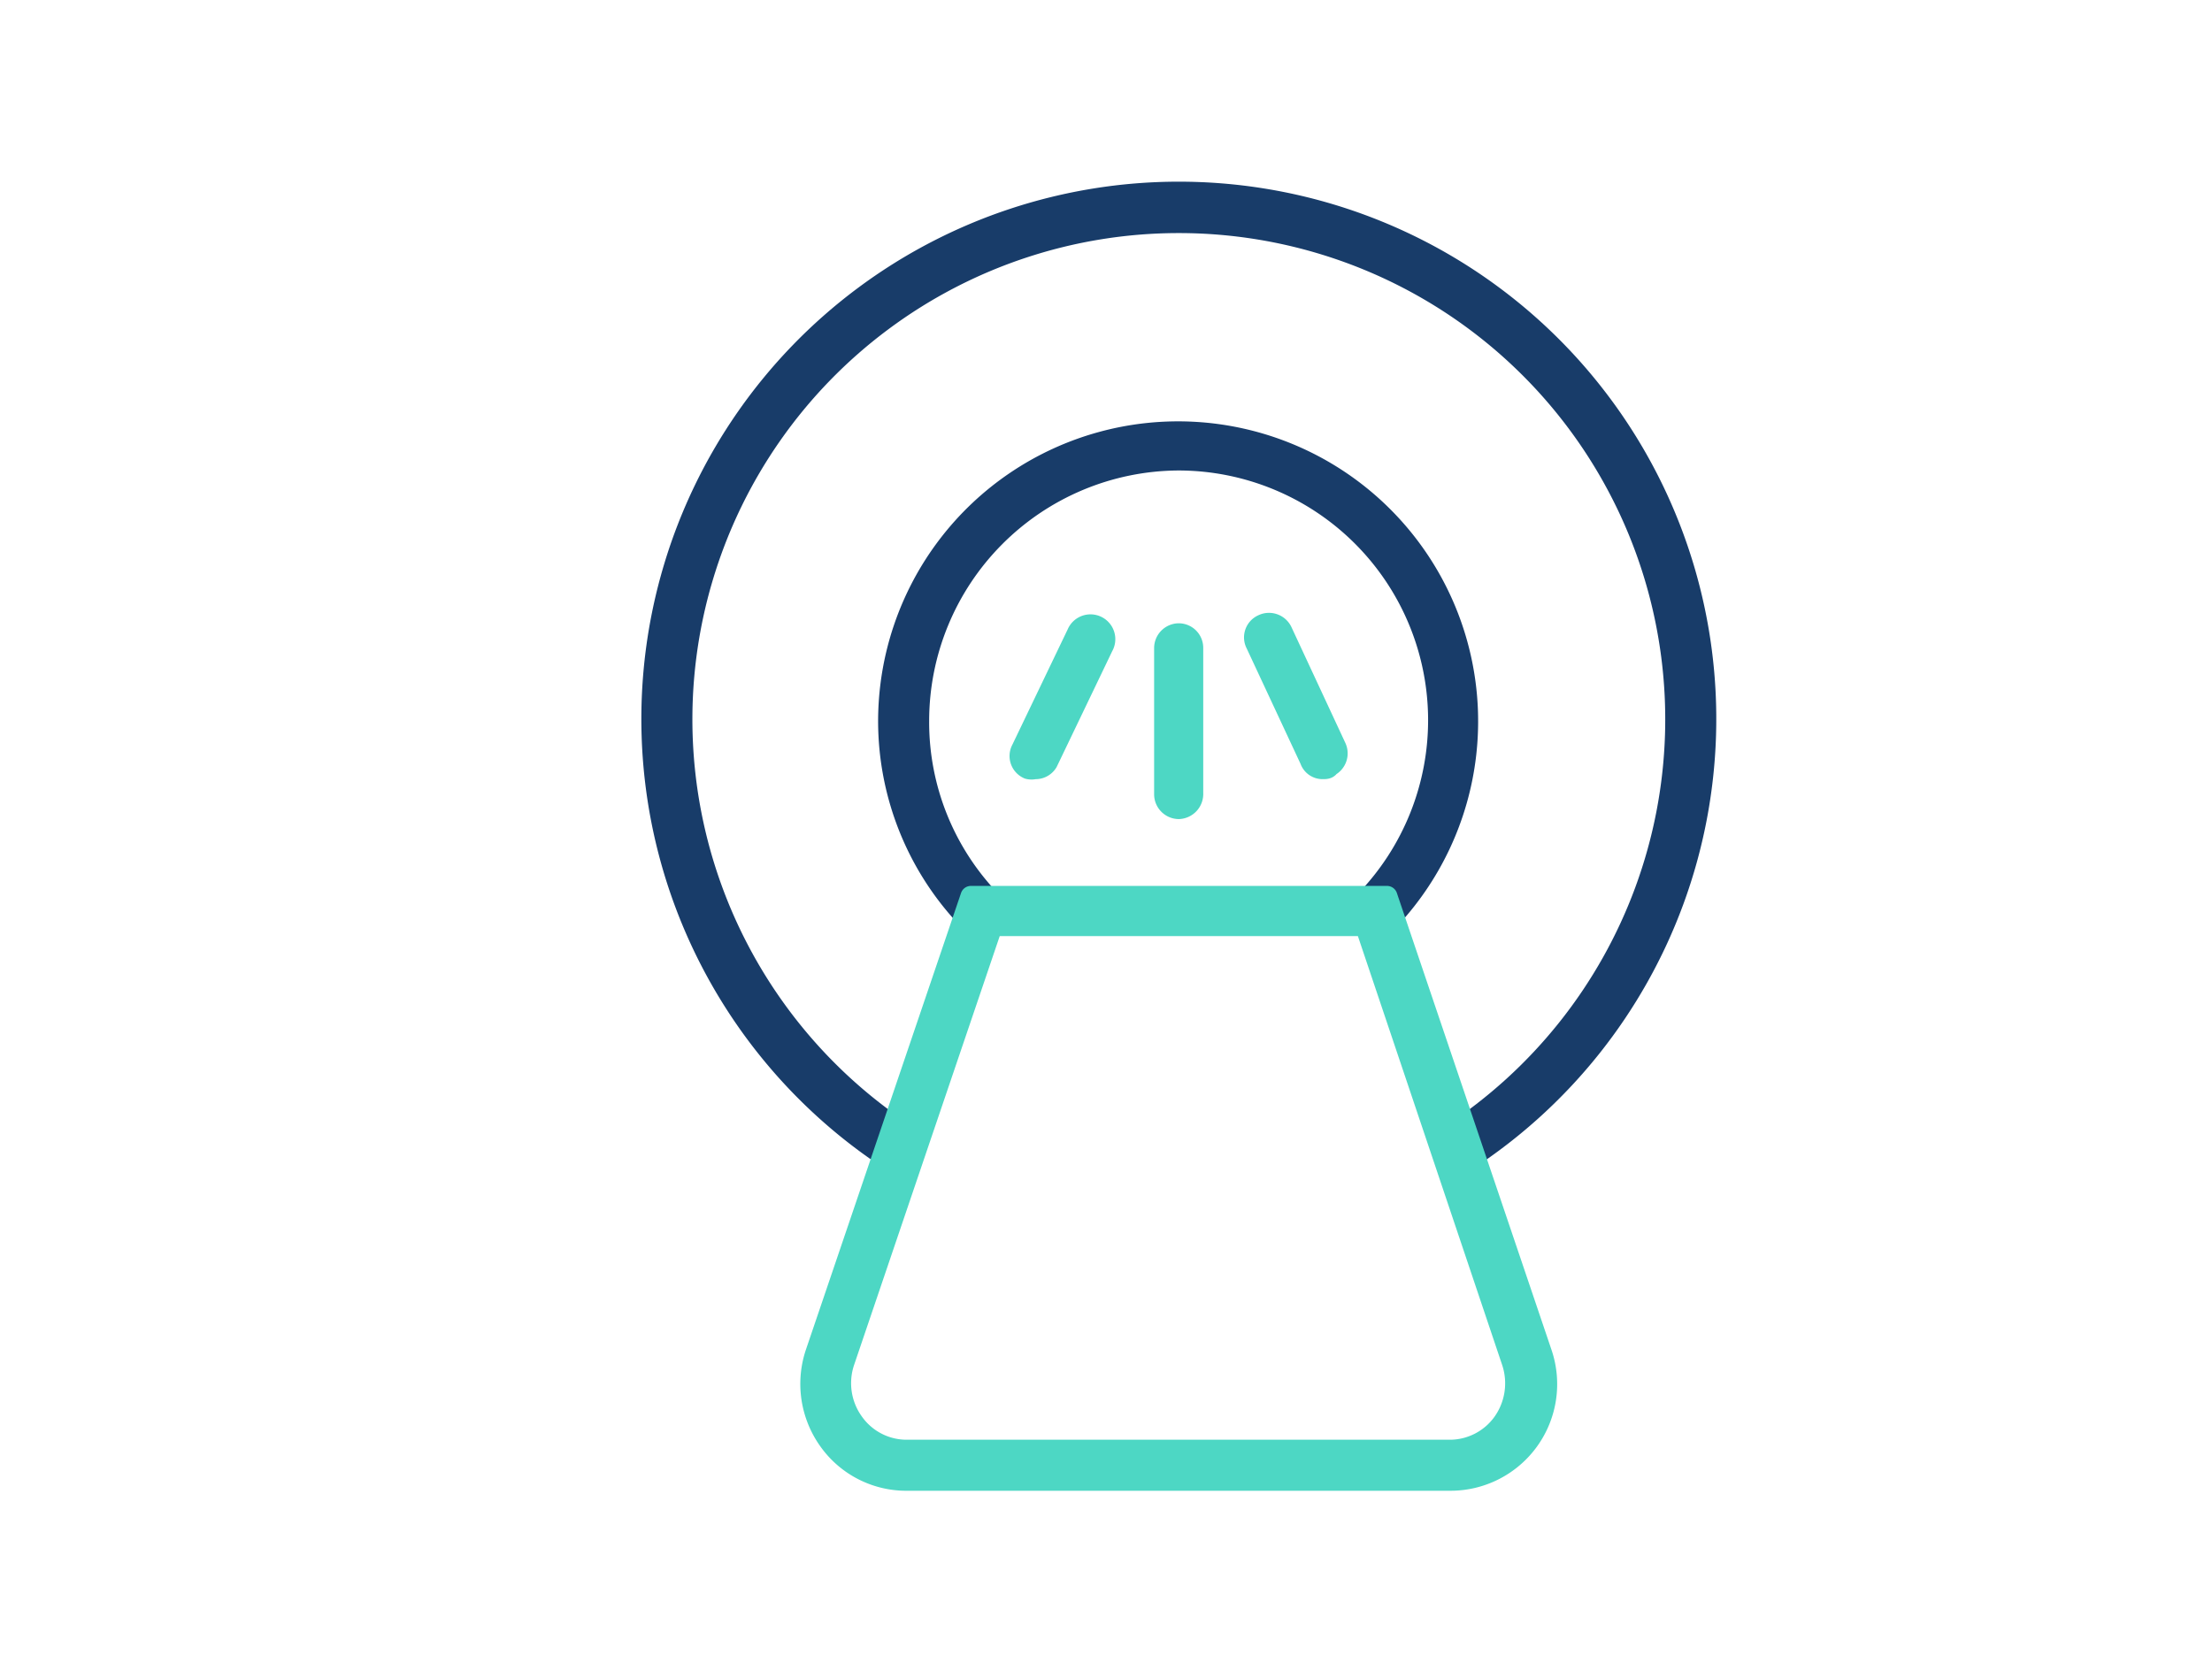
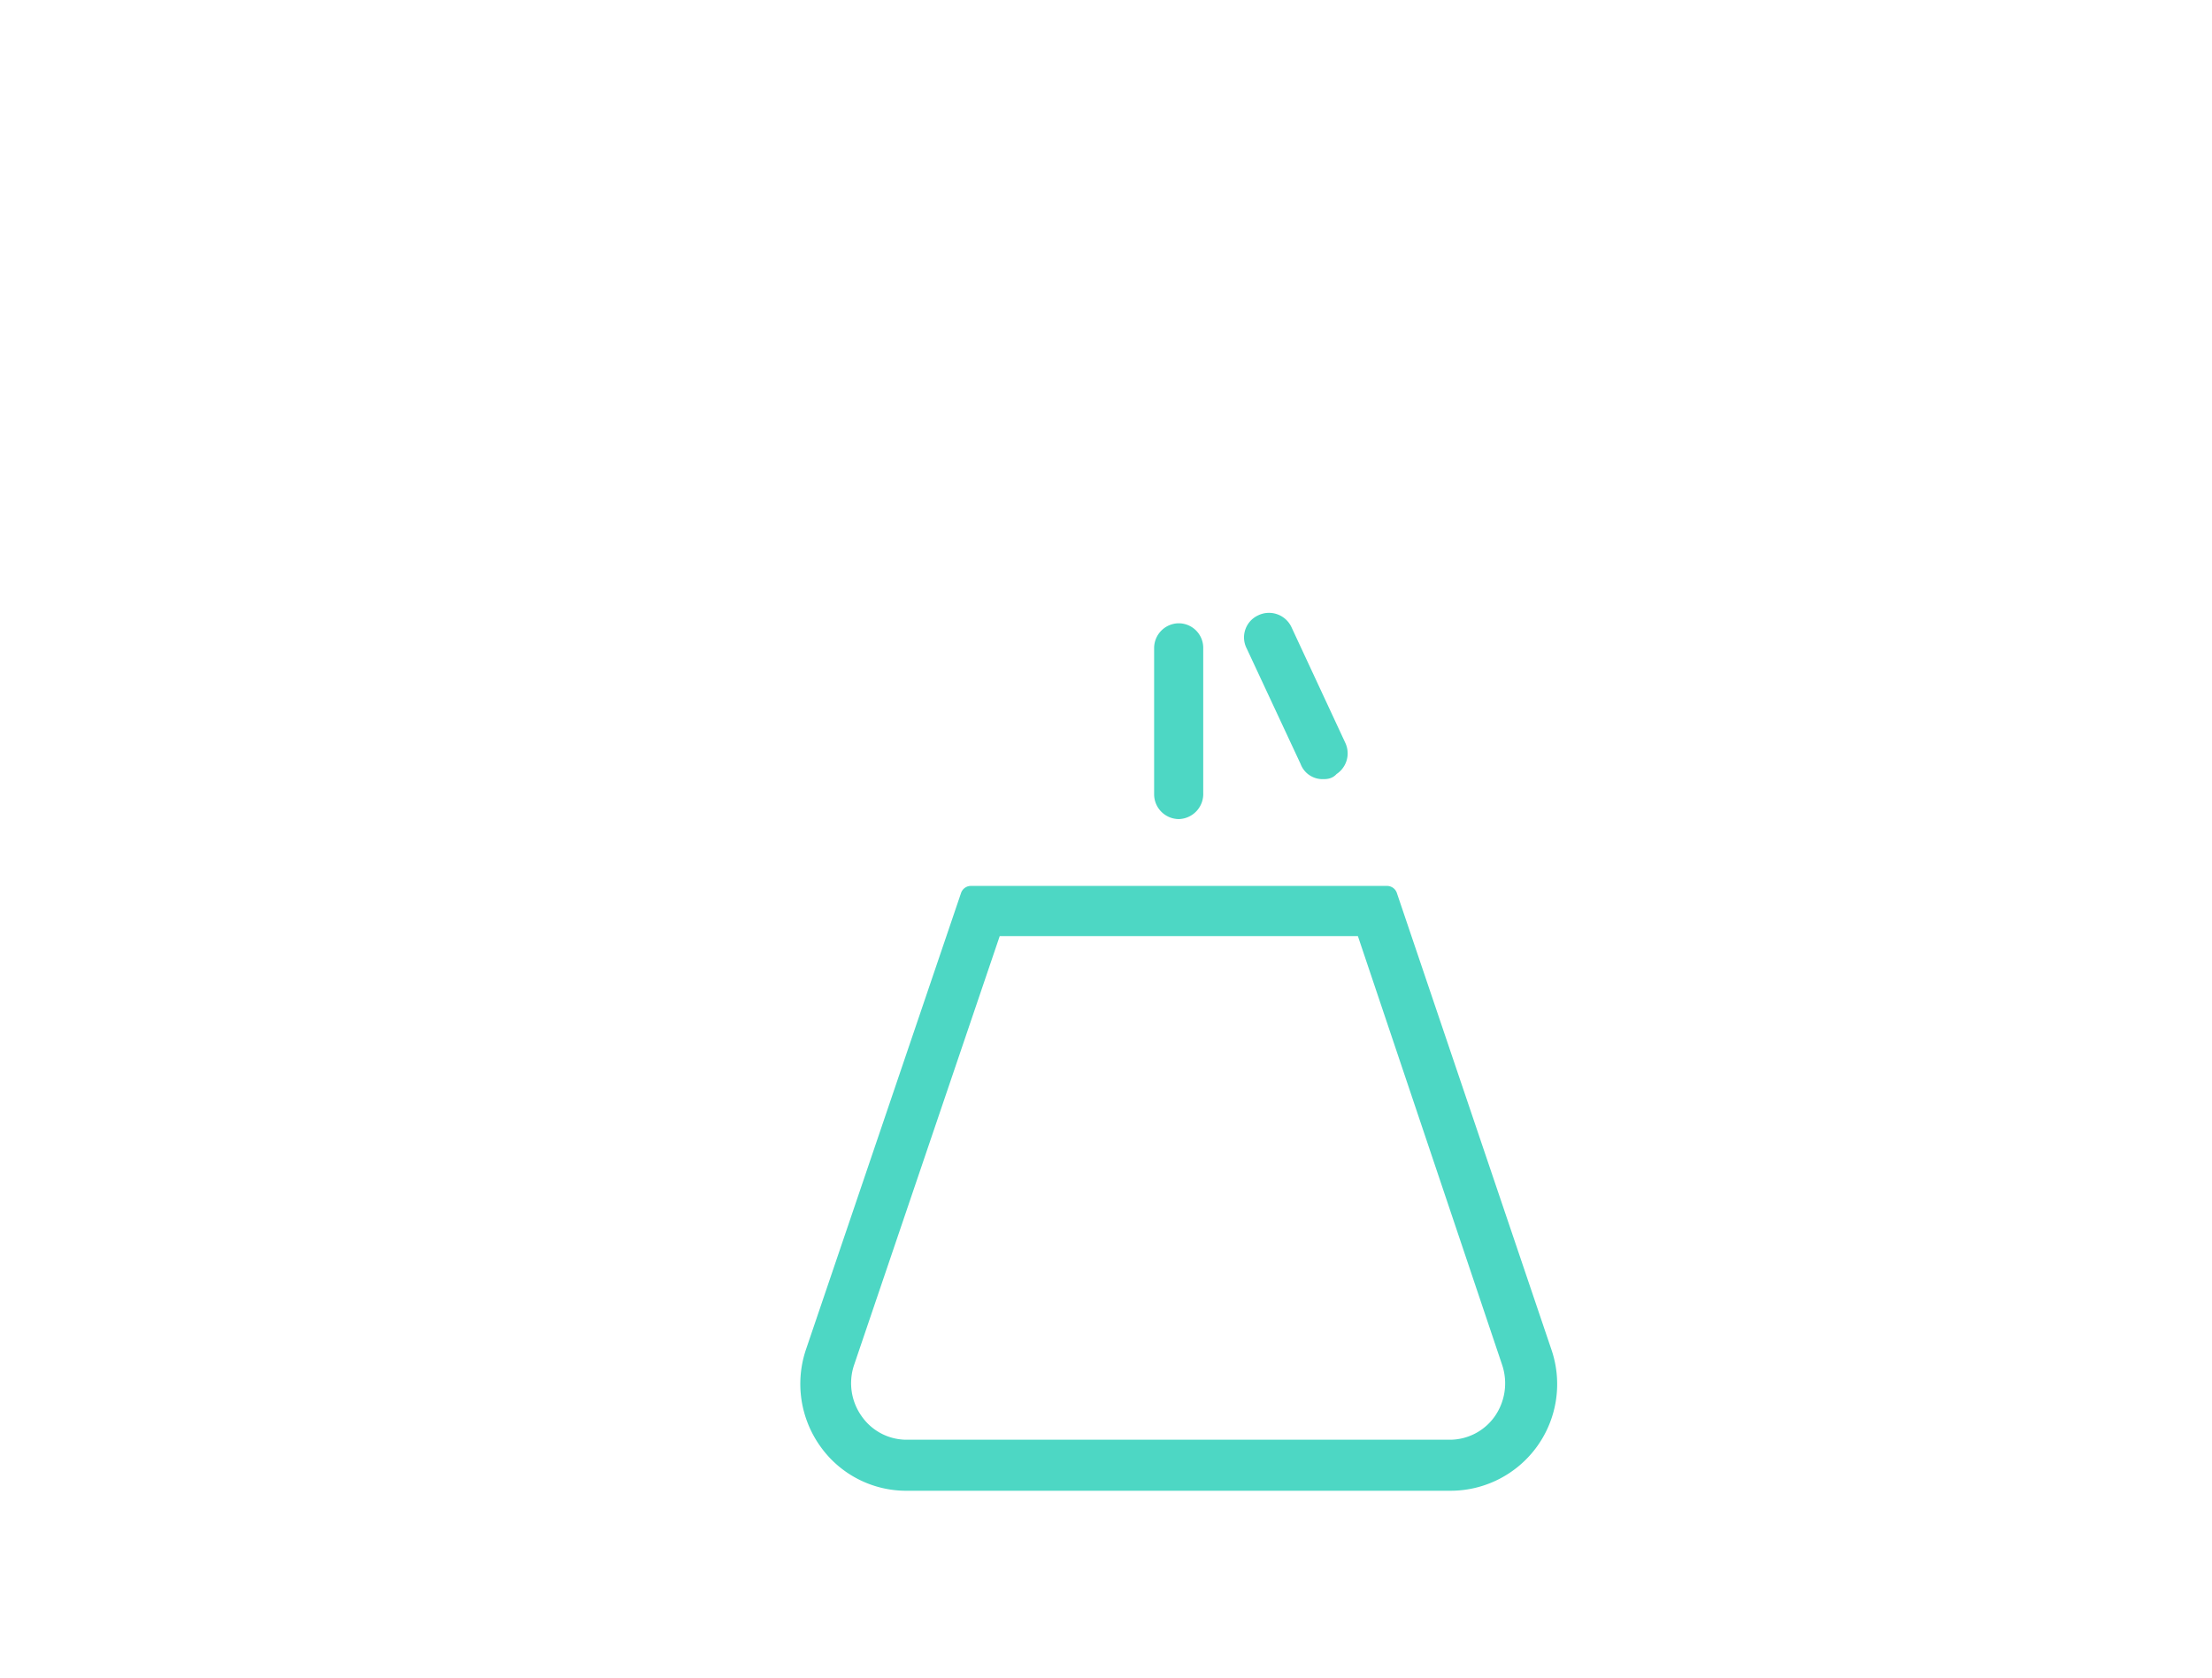
<svg xmlns="http://www.w3.org/2000/svg" id="Layer_1" data-name="Layer 1" viewBox="0 0 79.74 60.5">
  <defs>
    <style>.cls-1{fill:#183c69;stroke:#183c69;stroke-miterlimit:10;}.cls-1,.cls-2{stroke-width:0.75px;}.cls-2{fill:#4dd7c4;stroke:#4dd7c4;stroke-linecap:round;stroke-linejoin:round;}</style>
  </defs>
  <title>куку-04</title>
-   <path class="cls-1" d="M32.1,41.83a19,19,0,1,1,20.79,0l-.61-.89a17.91,17.91,0,1,0-19.57,0Z" />
-   <path class="cls-1" d="M50,33.24l-.79-.74a9.38,9.38,0,0,0-6.73-15.91A9.41,9.41,0,0,0,33.12,26a9.29,9.29,0,0,0,2.65,6.54l-.74.74a10.34,10.34,0,0,1-3-7.28A10.44,10.44,0,1,1,50,33.24Z" />
  <path class="cls-2" d="M42.49,29.16a.52.52,0,0,1-.51-.51V23.36a.52.52,0,0,1,.51-.51.51.51,0,0,1,.51.51V28.6A.53.53,0,0,1,42.49,29.16Z" />
  <path class="cls-2" d="M47.69,27.72a.47.47,0,0,1-.46-.32l-1.95-4.18a.5.5,0,0,1,.23-.69.52.52,0,0,1,.7.23l1.94,4.17a.52.52,0,0,1-.23.7C47.88,27.72,47.78,27.72,47.69,27.72Z" />
-   <path class="cls-2" d="M37.3,27.72a.47.47,0,0,1-.23,0,.5.5,0,0,1-.24-.7l2-4.17a.52.52,0,1,1,.93.46l-2,4.17A.5.5,0,0,1,37.3,27.72Z" />
  <path class="cls-2" d="M52.28,53.38H32.71a3.42,3.42,0,0,1-2.83-1.44,3.5,3.5,0,0,1-.47-3.16L35,32.32H50l5.57,16.46a3.47,3.47,0,0,1-3.3,4.6Zm-16.51-20L30.43,49.11a2.43,2.43,0,0,0,.33,2.18,2.35,2.35,0,0,0,1.95,1H52.24a2.36,2.36,0,0,0,1.95-1,2.46,2.46,0,0,0,.32-2.18L49.22,33.38Z" />
</svg>